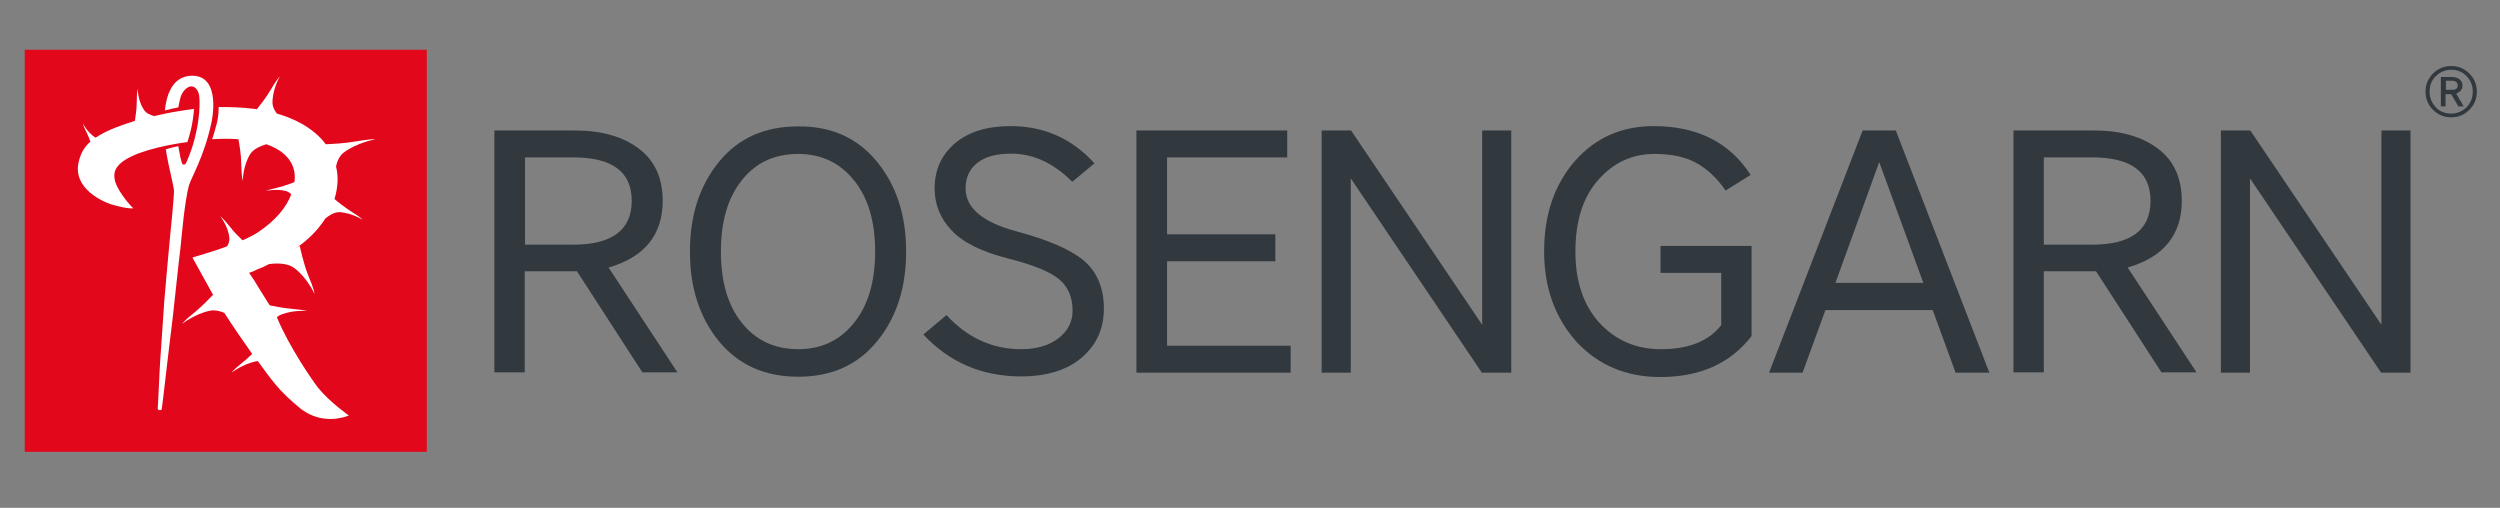
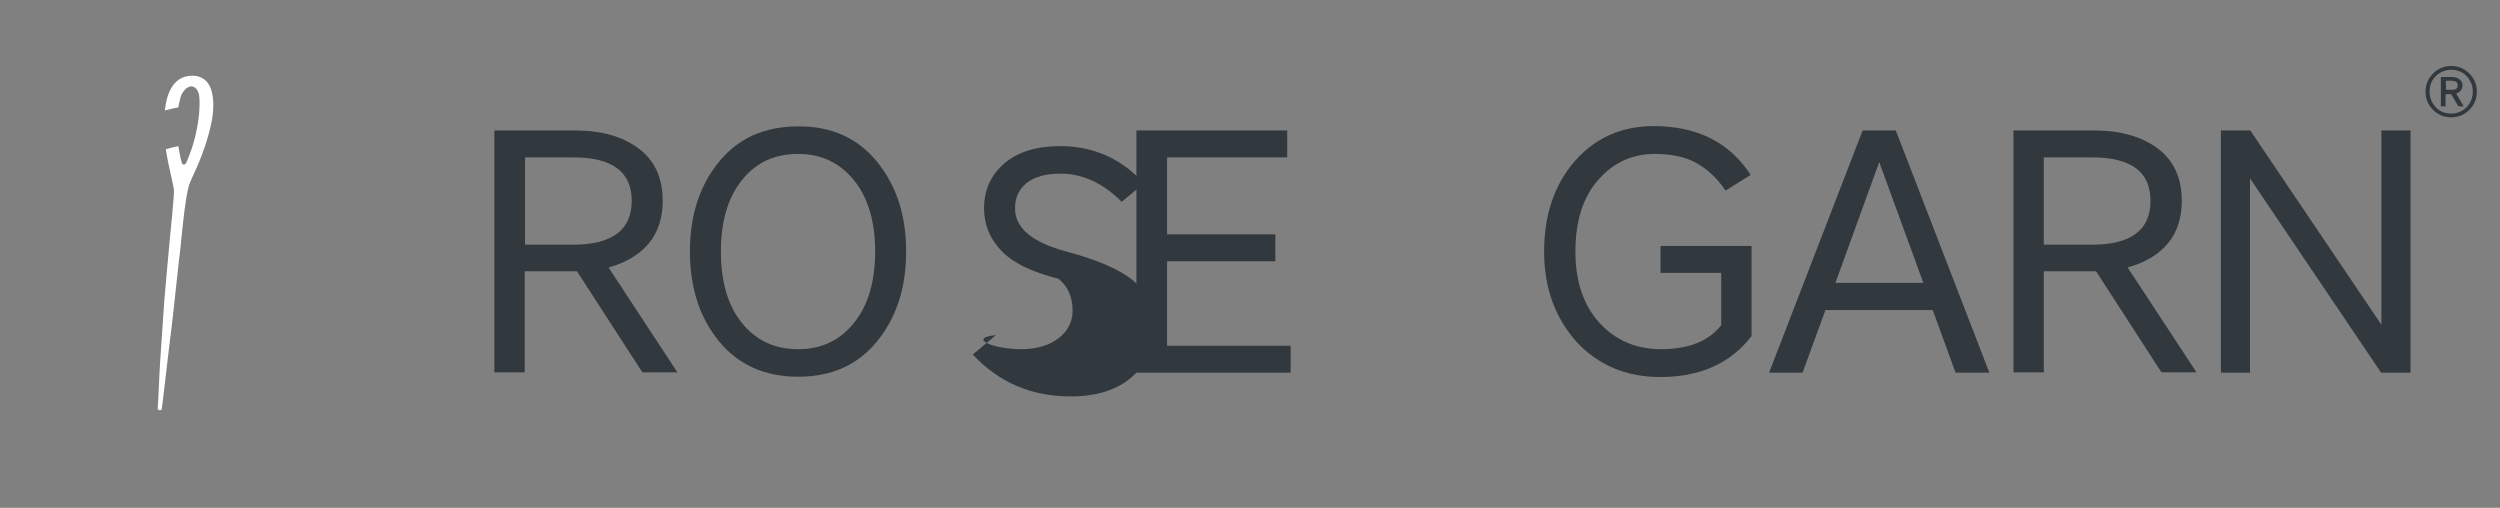
<svg xmlns="http://www.w3.org/2000/svg" version="1.1" id="Ebene_1" x="0px" y="0px" viewBox="0 0 799 162.3" style="enable-background:new 0 0 799 162.3;" xml:space="preserve">
  <rect x="0" y="0" width="799" height="162.3" fill="#808080" stroke="none" />
  <style type="text/css">
	.st0{fill:#E2071B;}
	.st1{fill-rule:evenodd;clip-rule:evenodd;fill:#FFFFFF;}
	.st2{fill:#FFFFFF;}
	.st3{fill:#31383E;}
</style>
  <g>
    <g>
-       <rect x="7.9" y="15.9" class="st0" width="128.5" height="128.5" />
-     </g>
+       </g>
    <g>
      <g>
        <g>
          <g>
            <path class="st1" d="M61.6,24.2c-6.9-0.1-8.5,7-8.9,11.1c1.5-0.4,2.9-0.7,4.3-1c0.2-1,0.4-2.2,0.7-3.2c0.5-1.8,2.1-3.5,3.4-3.5       c1.3,0,2.2,1.2,2.5,2.7c0.3,1.5,0.3,5.9-0.6,10.5c-1.1,5.8-2.6,9.1-3.3,10.8c-0.1,0.3-0.6,1.4-1.3,0.9c-0.5-0.4-1-3.5-1.4-5.8       c-1.4,0.3-2.7,0.6-4,1c0.1,0.7,0.2,1.3,0.3,1.9c0.3,2.1,2.2,9.9,2.3,11.2c0.1,1.3-1,12.6-1.3,15.4c-0.3,2.8-1.6,17.6-1.8,20.1       c-0.2,2.5-1.1,16.5-1.3,19c-0.2,2.5-0.7,14.9-0.8,15.3c0,0.4,0.6,0.5,0.6,0.5c0.5,0,0.7-0.2,0.7-0.4c0.1-0.2,2.5-21.4,3-25       c0.5-3.6,2.6-24,3-26.7c0.3-2.8,1.3-14.8,2.7-19.8c0.8-2.6,4.8-9.1,7.1-19.7C67.8,38.4,70.7,24.4,61.6,24.2" />
          </g>
          <g>
-             <path class="st2" d="M49.3,37.1c-1.2-0.3-2.6-0.9-3.3-2c-1.9-2.8-2-6.6-2-6.6s-0.3,0.6-0.3,4.3c0,2-0.4,4.6-0.6,5.9l-0.2,0       c-3.4,1.1-8.2,2.6-12.2,5.2L30.6,44c-0.1-0.1-0.3-0.1-0.4-0.2c-2.4-1.7-3.7-4.3-3.7-4.3s0,0.5,1.3,3.1c0.4,0.8,0.8,1.8,1.1,2.7       c-3,2.4-3.8,6.1-4,8c-0.6,8.1,9.8,11.9,11.3,12.2c2.4,0.6,3.8,1.1,6.4,1.1c-2.5-2.5-5.1-6.2-5.8-8.6c-0.6-2.4-0.2-4,1.6-5.7       c3.7-3.4,12.7-5.7,21.5-6.9c0.4-1.2,0.8-2.7,1.2-4.3c0.5-2.3,0.8-4.5,0.9-6.3C57.5,35.4,53.3,36.1,49.3,37.1" />
-           </g>
+             </g>
          <g>
-             <path class="st2" d="M104,69.8c0.9-0.7,2.7-2.1,4.7-2c3.7,0.3,7.2,2.4,7.2,2.4s-0.4-0.6-3.8-2.7c-1.9-1.2-4.2-3-5.2-3.9       c0.6-1.9,0.9-3.8,1-5.8c0-1.5-0.1-3-0.5-4.6c0.3-1.5,1-3.3,2.4-4.4c4.2-3.2,10.2-4.3,10.2-4.3s-1.1-0.2-7,0.8       c-2.8,0.5-6.6,0.7-8.9,0.8c-0.9-1.3-2.1-2.5-3.4-3.6c-3.4-2.9-7.7-4.9-12.2-6.2c-0.7-0.9-1.3-2-1.4-3.1       c-0.2-4.4,2.3-8.7,2.3-8.7s-0.8,0.6-3.2,4.7c-1.1,1.9-2.9,4.2-4.1,5.7c-0.3,0-0.6-0.1-0.8-0.1c-3.9-0.5-7.7-0.6-11.4-0.6       c0,2.7-0.5,5.1-0.8,5.9c-0.4,1.5-0.8,3-1.3,4.4c2.9-0.2,5.7-0.2,8.4,0c0.3,1.5,0.9,5.2,0.9,7.8c0.1,4.7,0.5,5.5,0.5,5.5       s0-4.8,2.4-8.6c1.1-1.7,3.5-2.6,5.1-3.1c6.5,2.2,9.8,6.6,9,12.1l0,0c0,0-3.2,1.3-5.5,1.8c-3.1,0.7-3.6,1-3.6,1s3.2-0.7,6.2,0       c0.8,0.2,1.4,0.6,1.9,1.1c-1.6,4.2-5,8.3-10.3,11.9c-1.4,1-3.4,2-5.3,2.8c-1.1-1.1-2.8-2.7-3.9-4.2c-2.5-3.1-3.2-3.5-3.2-3.5       s2.5,3.2,2.9,6.8c0.1,1-0.2,2-0.7,2.8c-0.4,0.1-0.7,0.3-1,0.4c-3,1.1-10.1,3.2-10.1,3.2l6.3,11.4c0.1,0.2,0.2,0.3,0.3,0.5       c-1.3,1.4-3.6,3.7-5.5,5.3c-3.9,3.1-4.4,4-4.4,4s4.1-3.2,8.9-4.2c1.6-0.3,3.3,0.1,4.6,0.7c2.8,4.4,5.8,8.7,8.9,13.1       c-0.9,0.9-1.9,1.8-2.9,2.6c-3.4,2.7-3.7,3.4-3.7,3.4s3.5-2.7,7.7-3.6c0.2,0,0.4-0.1,0.7-0.1c4.2,5.7,6.5,9.4,13.9,15.4       c6.9,5.1,13.9,2.5,15.2,2c0,0-5.9-4.1-9.7-8.7c-1.7-2.1-9.5-13.4-13.3-22.7c0.4-0.4,0.9-0.7,1.5-0.9c3.8-1.5,8.2-1.1,8.2-1.1       s-0.7-0.3-5-0.7c-2.4-0.2-5.6-0.8-7-1.1c-2.2-3.5-4.1-6.5-4.9-7.9l-1.7-2.5c1.8-0.6,1.8-0.7,2.4-1c1.4-0.5,2.7-1.1,4-1.8       c1.4-0.2,5.6-0.6,8.1,1.3c4.2,3.2,6.4,8.2,6.4,8.2s0.1-1-2-5.9c-1.5-3.7-2.7-9.4-2.7-9.4l-1.2,0.7       C98.5,76.7,101.7,73.4,104,69.8" />
-           </g>
+             </g>
        </g>
      </g>
    </g>
    <g>
      <g>
        <path class="st3" d="M777.6,35.1c-1.6-1.6-2.4-3.5-2.4-5.8c0-2.3,0.8-4.2,2.4-5.8c1.6-1.6,3.5-2.4,5.8-2.4s4.2,0.8,5.8,2.4     c1.6,1.6,2.4,3.5,2.4,5.8c0,2.3-0.8,4.2-2.4,5.8c-1.6,1.6-3.5,2.4-5.8,2.4S779.2,36.7,777.6,35.1z M778.5,24.3c-1.4,1.4-2,3-2,5     s0.7,3.6,2,5c1.3,1.4,3,2,4.9,2s3.5-0.7,4.9-2c1.3-1.4,2-3,2-5s-0.7-3.6-2-5c-1.4-1.4-3-2-4.9-2S779.9,23,778.5,24.3z M787,27.3     c0,1.3-0.7,2.1-2,2.6l2.4,4.1h-1.7l-2.3-3.9h-1.8V34h-1.5v-9.4h3.3c1.1,0,1.9,0.2,2.6,0.7S787,26.5,787,27.3z M785.5,27.3     c0-1-0.7-1.5-2.1-1.5h-1.7v2.9h1.7C784.8,28.8,785.5,28.3,785.5,27.3z" />
      </g>
      <g>
        <path class="st3" d="M211.8,64.2c0,10.8-5.8,18-17.3,21.3l22,33.5h-11.2l-20.9-32.3h-16.7v32.3H158V41.7h25.8     c8.6,0,15.4,2,20.5,5.9C209.3,51.4,211.8,57,211.8,64.2z M201.9,64.2c0-9.3-6.2-13.9-18.7-13.9h-15.4v27.9h15.4     C195.6,78.2,201.9,73.5,201.9,64.2z" />
        <path class="st3" d="M280.3,51.7c6.2,7.6,9.3,17.1,9.3,28.7c0,11.6-3.1,21.1-9.3,28.7s-14.6,11.3-25.2,11.3     c-10.7,0-19.1-3.8-25.3-11.3c-6.2-7.6-9.3-17.1-9.3-28.7c0-11.6,3.1-21.1,9.3-28.7c6.2-7.6,14.6-11.3,25.3-11.3     C265.7,40.3,274.1,44.1,280.3,51.7z M237.1,57.6c-4.5,5.6-6.7,13.2-6.7,22.8c0,9.6,2.2,17.2,6.7,22.8c4.5,5.6,10.5,8.4,18,8.4     c7.4,0,13.4-2.8,17.9-8.5c4.5-5.6,6.7-13.2,6.7-22.7c0-9.5-2.2-17.1-6.7-22.7c-4.5-5.6-10.4-8.5-17.9-8.5     C247.5,49.2,241.5,52,237.1,57.6z" />
-         <path class="st3" d="M326.4,111.6c4.9,0,8.9-1.2,11.9-3.5c3-2.3,4.5-5.3,4.5-8.8c0-4.4-1.5-7.8-4.5-10.2c-3-2.4-8.3-4.5-15.8-6.4     c-8.7-2.2-14.8-5.2-18.4-9.1c-3.6-3.8-5.4-8.3-5.4-13.4c0-5.9,2.2-10.7,6.5-14.4c4.4-3.7,10.3-5.5,17.8-5.5     c10.7,0,19.6,4,26.8,11.9l-7.1,5.9c-6-6-12.5-9-19.5-9c-4.8,0-8.4,1-10.9,3c-2.5,2-3.7,4.7-3.7,8.1c0,6.3,5.5,10.9,16.5,13.8     c10,2.7,17.1,5.8,21.3,9.3c4.2,3.6,6.4,8.7,6.4,15.3c0,6.5-2.4,11.7-7.1,15.7c-4.7,4-11.2,6-19.4,6c-12.5,0-22.9-4.5-31.2-13.4     l7.4-6.2C309.2,108,317.2,111.6,326.4,111.6z" />
+         <path class="st3" d="M326.4,111.6c4.9,0,8.9-1.2,11.9-3.5c3-2.3,4.5-5.3,4.5-8.8c0-4.4-1.5-7.8-4.5-10.2c-8.7-2.2-14.8-5.2-18.4-9.1c-3.6-3.8-5.4-8.3-5.4-13.4c0-5.9,2.2-10.7,6.5-14.4c4.4-3.7,10.3-5.5,17.8-5.5     c10.7,0,19.6,4,26.8,11.9l-7.1,5.9c-6-6-12.5-9-19.5-9c-4.8,0-8.4,1-10.9,3c-2.5,2-3.7,4.7-3.7,8.1c0,6.3,5.5,10.9,16.5,13.8     c10,2.7,17.1,5.8,21.3,9.3c4.2,3.6,6.4,8.7,6.4,15.3c0,6.5-2.4,11.7-7.1,15.7c-4.7,4-11.2,6-19.4,6c-12.5,0-22.9-4.5-31.2-13.4     l7.4-6.2C309.2,108,317.2,111.6,326.4,111.6z" />
        <path class="st3" d="M363.2,119.1V41.7h48.2v8.6H373v24.6h34.6v8.6H373v27h39.5v8.6H363.2z" />
-         <path class="st3" d="M422.4,119.1V41.7h9.4l41.9,62.1V41.7h9.3v77.4h-9.4L431.7,57v62.1H422.4z" />
        <path class="st3" d="M493.5,80.4c0-11.8,3.3-21.4,9.8-28.9c6.5-7.4,14.9-11.2,25.2-11.2c13.9,0,24.3,5.2,31,15.6l-8,5     c-2.8-4.1-6-7-9.5-8.9c-3.5-1.9-7.9-2.8-13.2-2.8c-7.2,0-13.2,2.8-18,8.3c-4.9,5.5-7.3,13.2-7.3,22.9c0,9.6,2.6,17.2,7.7,22.8     c5.2,5.6,11.7,8.4,19.7,8.4c8.8,0,15.3-2.6,19.2-7.7V87.2h-19.4v-8.6h29.1v28.8c-6.7,8.7-16.4,13.1-29.2,13.1     c-10.9,0-19.8-3.8-26.8-11.3C497,101.5,493.5,92,493.5,80.4z" />
        <path class="st3" d="M595.3,41.7h10.6l29.9,77.4H625l-7.3-20h-34.3l-7.3,20h-10.7L595.3,41.7z M600.6,51.8l-14,38.6h28.1     L600.6,51.8z" />
        <path class="st3" d="M697.3,64.2c0,10.8-5.8,18-17.3,21.3l22,33.5h-11.2l-20.9-32.3h-16.7v32.3h-9.7V41.7h25.8     c8.6,0,15.4,2,20.5,5.9C694.8,51.4,697.3,57,697.3,64.2z M687.3,64.2c0-9.3-6.2-13.9-18.7-13.9h-15.4v27.9h15.4     C681.1,78.2,687.3,73.5,687.3,64.2z" />
        <path class="st3" d="M709.8,119.1V41.7h9.4l41.9,62.1V41.7h9.3v77.4H761L719.1,57v62.1H709.8z" />
      </g>
    </g>
  </g>
</svg>